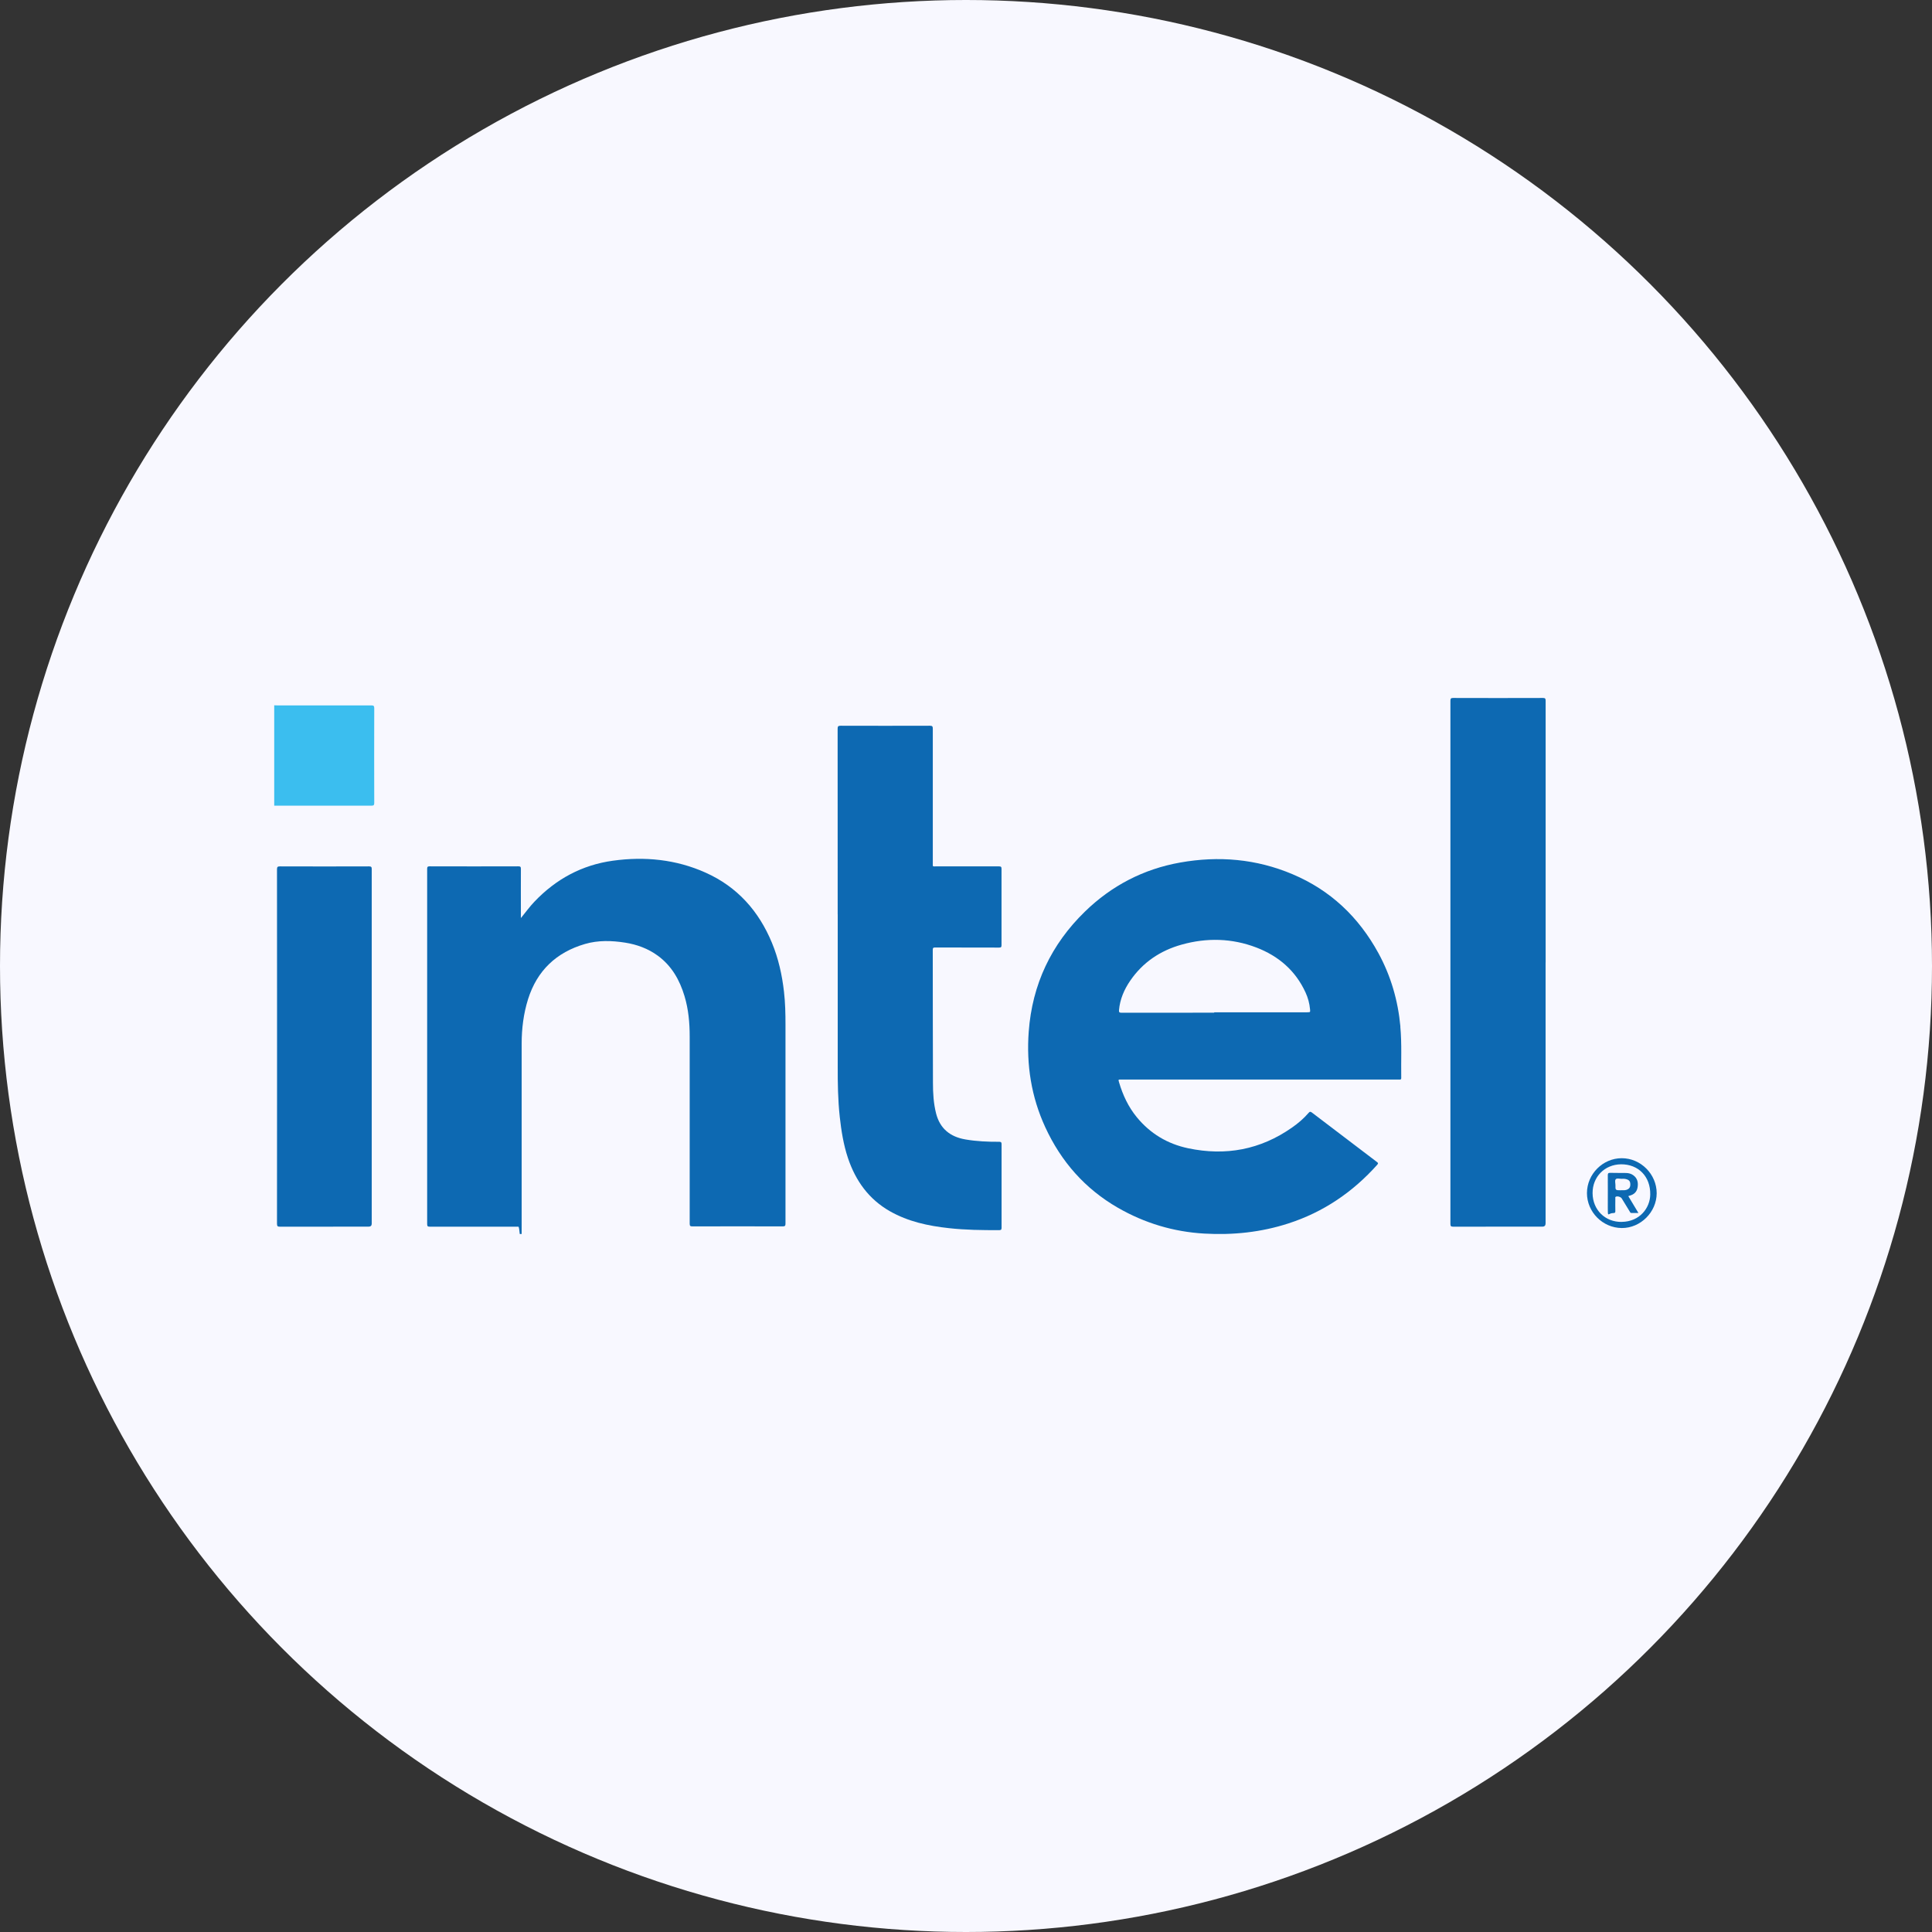
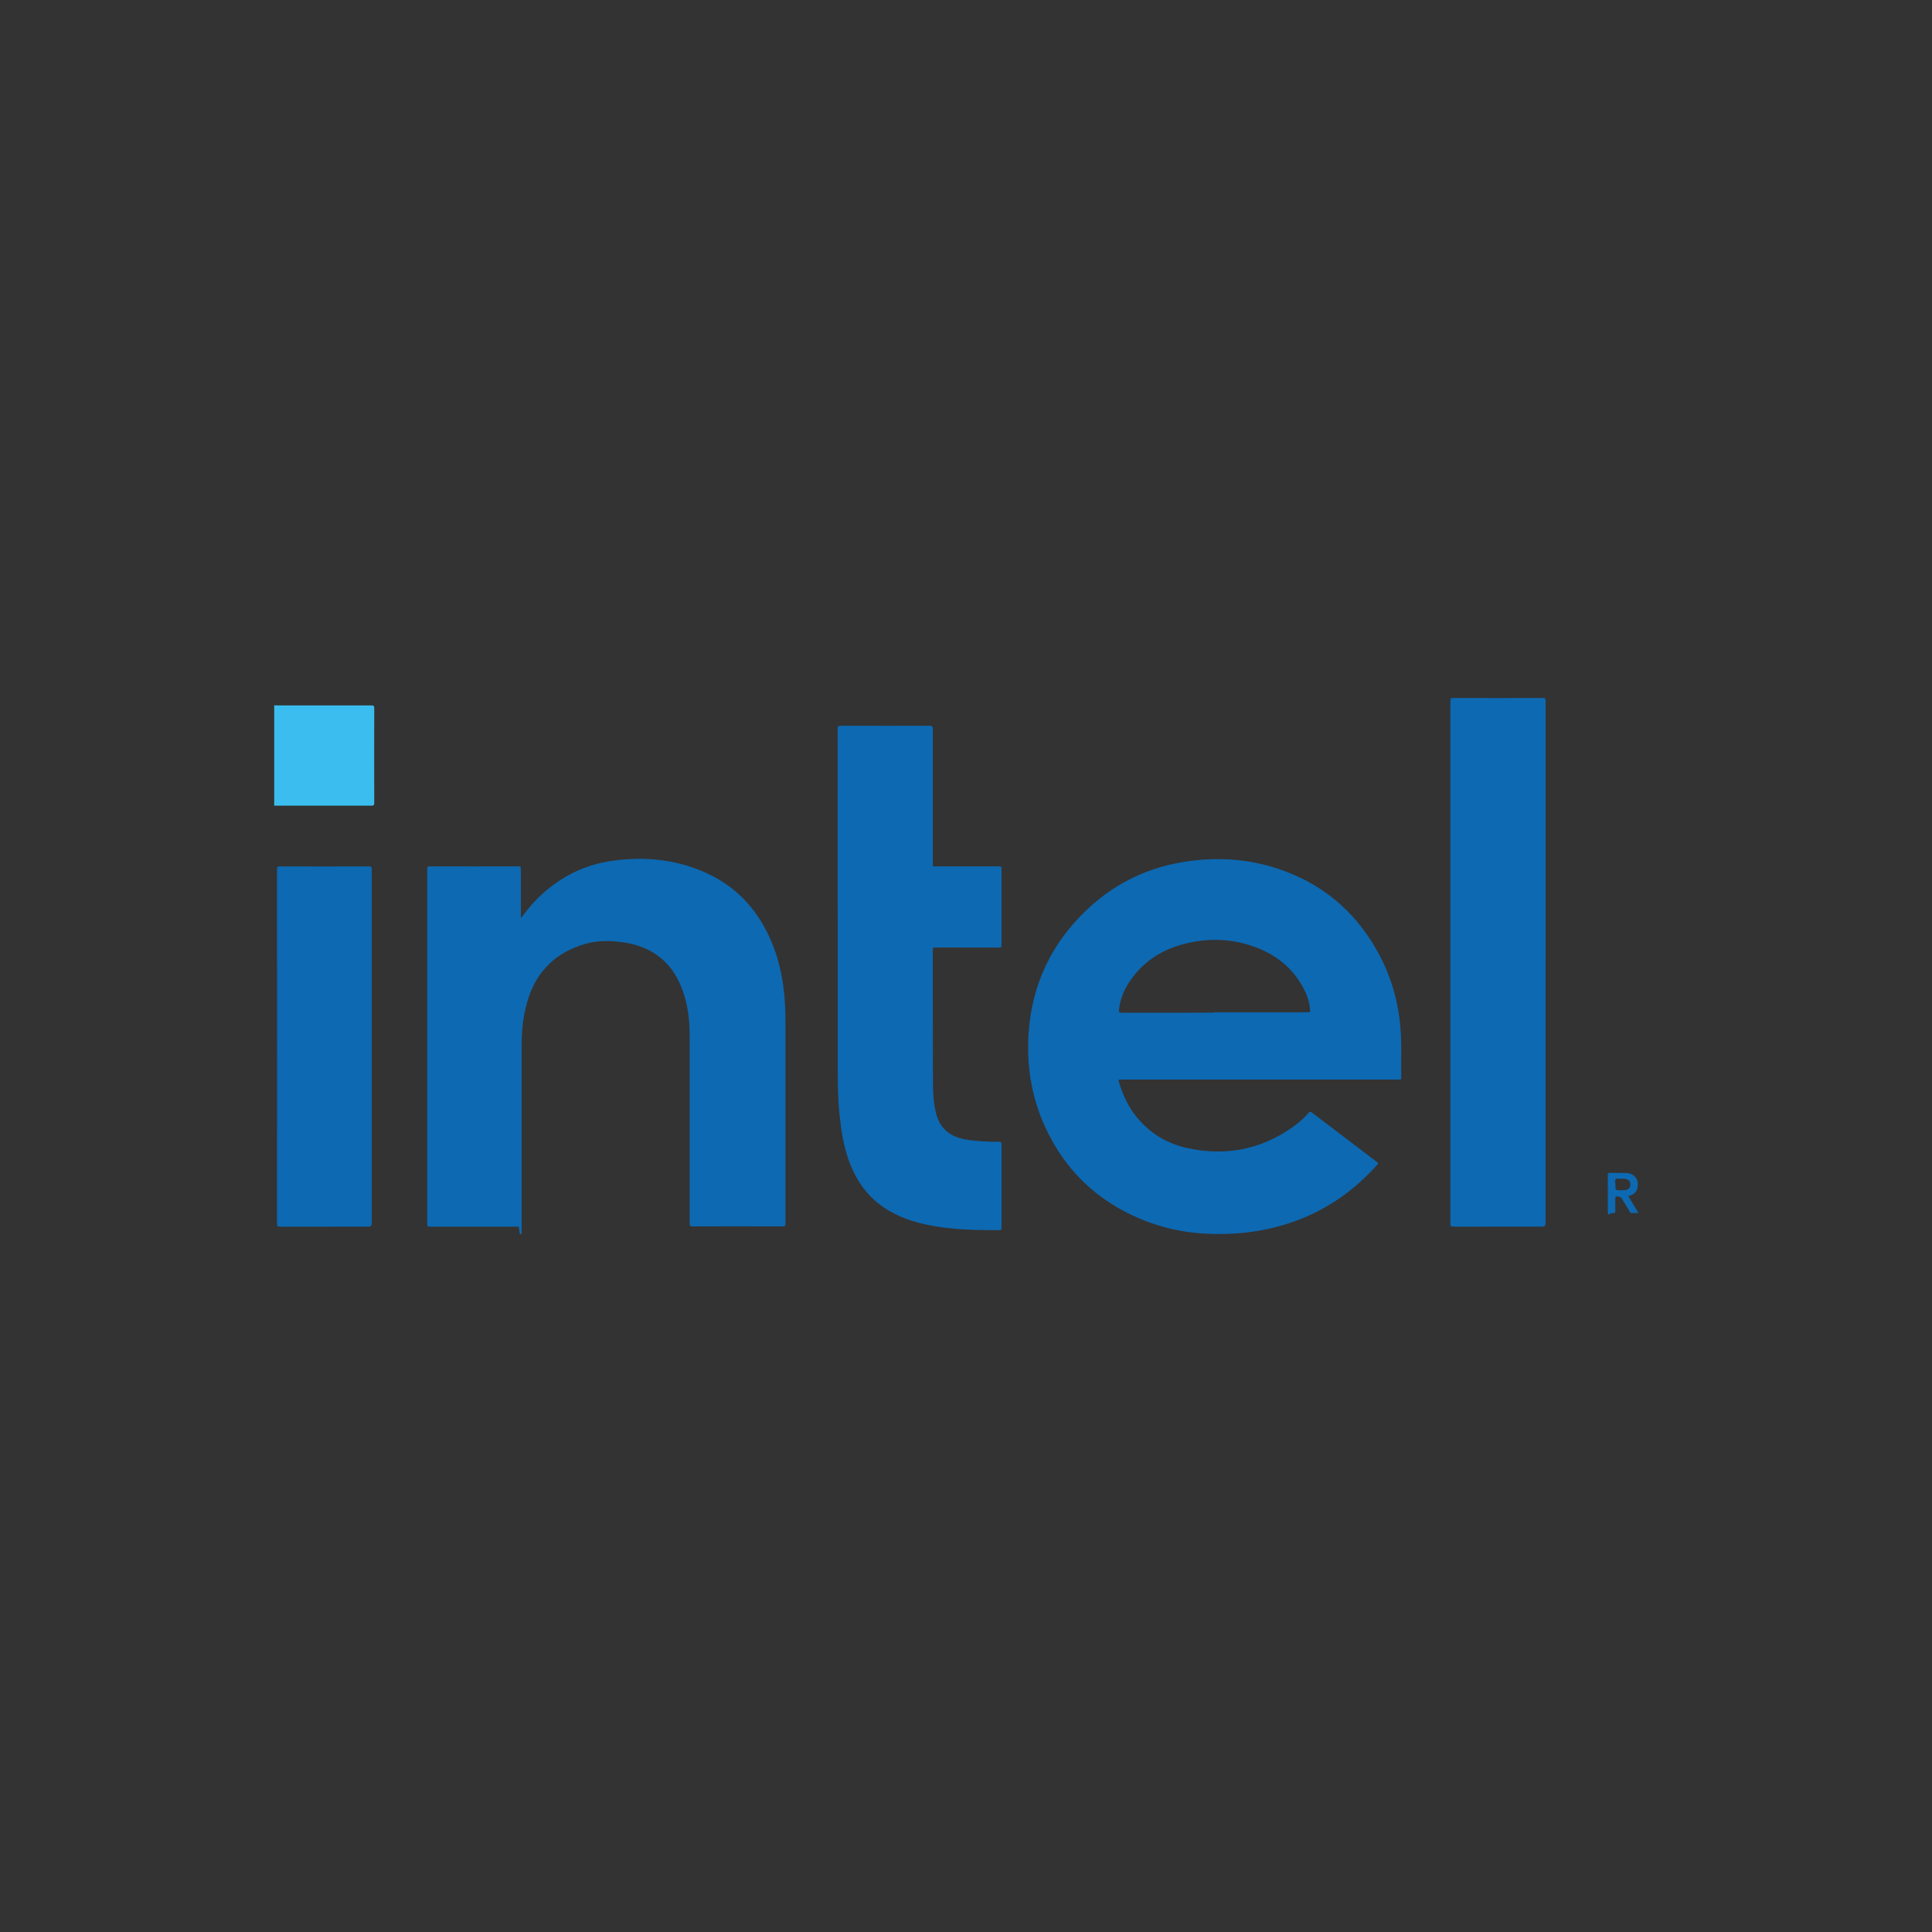
<svg xmlns="http://www.w3.org/2000/svg" width="155" height="155" viewBox="0 0 155 155" fill="none">
  <rect x="0" y="0" width="155" height="155" fill="#333333" stroke="none" />
-   <circle cx="77.5" cy="77.5" r="77.5" fill="#F8F8FF" />
  <g clip-path="url(#clip0_235_680)">
    <path d="M22 56.585C22.085 56.585 22.166 56.593 22.25 56.593C24.766 56.593 27.282 56.593 29.798 56.593C29.971 56.593 30.025 56.635 30.025 56.816C30.017 59.351 30.017 61.882 30.025 64.418C30.025 64.599 29.971 64.637 29.798 64.637C27.197 64.633 24.601 64.637 22 64.637V56.585Z" fill="#3BBEEF" />
    <path d="M41.798 73.645C42.175 73.183 42.495 72.74 42.869 72.347C44.595 70.532 46.683 69.396 49.168 69.053C51.726 68.699 54.23 68.945 56.604 70.008C59.146 71.145 60.872 73.083 61.928 75.633C62.452 76.897 62.745 78.219 62.899 79.575C62.999 80.449 63.018 81.328 63.018 82.206C63.018 87.523 63.018 92.84 63.018 98.156C63.018 98.334 62.988 98.391 62.791 98.391C60.379 98.384 57.964 98.384 55.552 98.391C55.379 98.391 55.332 98.349 55.332 98.172C55.336 93.171 55.336 88.166 55.332 83.162C55.332 82.06 55.236 80.973 54.916 79.914C54.527 78.619 53.888 77.487 52.77 76.67C51.988 76.1 51.102 75.776 50.154 75.626C49.072 75.456 47.989 75.425 46.929 75.734C44.633 76.404 43.088 77.868 42.364 80.164C42.002 81.324 41.852 82.518 41.852 83.728C41.848 88.54 41.852 93.348 41.852 98.16C41.852 102.972 41.767 98.414 41.59 98.414C39.22 98.414 36.855 98.414 34.485 98.414C34.324 98.414 34.27 98.384 34.27 98.206C34.273 88.71 34.273 79.209 34.27 69.708C34.27 69.554 34.3 69.504 34.466 69.504C36.839 69.511 39.216 69.511 41.59 69.504C41.752 69.504 41.79 69.55 41.79 69.704C41.782 70.937 41.79 72.166 41.79 73.399V73.642L41.798 73.645Z" fill="#0D69B2" />
    <path d="M67.205 73.365C67.205 68.399 67.205 63.436 67.201 58.47C67.201 58.285 67.236 58.224 67.44 58.224C69.829 58.231 72.217 58.231 74.602 58.224C74.806 58.224 74.837 58.285 74.837 58.47C74.833 62.069 74.833 65.667 74.837 69.266C74.837 69.539 74.803 69.508 75.088 69.508C76.775 69.508 78.463 69.508 80.15 69.508C80.308 69.508 80.35 69.547 80.35 69.709C80.347 71.747 80.347 73.788 80.35 75.827C80.35 75.988 80.304 76.023 80.15 76.023C78.443 76.015 76.737 76.023 75.03 76.015C74.887 76.015 74.833 76.038 74.833 76.2C74.841 79.76 74.833 83.32 74.849 86.88C74.849 87.701 74.895 88.517 75.099 89.323C75.411 90.555 76.24 91.207 77.457 91.415C78.351 91.569 79.256 91.607 80.162 91.603C80.312 91.603 80.354 91.642 80.354 91.792C80.35 94.031 80.35 96.269 80.354 98.507C80.354 98.669 80.296 98.689 80.158 98.692C78.809 98.696 77.461 98.681 76.12 98.531C74.463 98.35 72.857 98.007 71.389 97.171C69.694 96.204 68.642 94.728 68.029 92.906C67.671 91.831 67.494 90.717 67.371 89.596C67.224 88.248 67.205 86.895 67.209 85.543C67.209 81.482 67.209 77.422 67.209 73.365H67.205Z" fill="#0D69B2" />
    <path d="M123.999 77.213V98.148C123.999 98.322 123.915 98.41 123.745 98.41C121.356 98.41 118.972 98.41 116.583 98.414C116.402 98.414 116.363 98.36 116.363 98.187C116.363 84.198 116.363 70.209 116.363 56.22C116.363 56.046 116.406 55.996 116.583 55.996C118.983 56.004 121.383 56.004 123.784 55.996C123.961 55.996 124.003 56.042 124.003 56.22C123.999 63.216 124.003 70.216 124.003 77.213H123.999Z" fill="#0D69B2" />
    <path d="M29.824 83.948V98.168C29.824 98.33 29.739 98.411 29.574 98.411C27.204 98.411 24.839 98.411 22.469 98.415C22.284 98.415 22.223 98.384 22.223 98.18C22.23 88.702 22.23 79.221 22.223 69.743C22.223 69.543 22.28 69.508 22.465 69.508C24.846 69.516 27.227 69.516 29.608 69.508C29.789 69.508 29.824 69.562 29.824 69.731C29.82 74.47 29.824 79.209 29.824 83.952V83.948Z" fill="#0D69B2" />
    <path d="M112.352 82.371C112.16 80.283 111.593 78.314 110.588 76.469C109.004 73.571 106.739 71.418 103.684 70.131C100.783 68.906 97.77 68.651 94.688 69.198C91.74 69.722 89.178 71.055 87.04 73.136C84.335 75.767 82.81 78.988 82.532 82.768C82.336 85.43 82.737 87.996 83.858 90.431C85.129 93.189 87.044 95.374 89.687 96.896C91.833 98.129 94.144 98.826 96.622 98.968C98.918 99.099 101.168 98.864 103.36 98.155C106.176 97.246 108.53 95.64 110.495 93.444C110.603 93.324 110.545 93.282 110.453 93.212C108.719 91.899 106.989 90.585 105.259 89.263C105.144 89.175 105.082 89.167 104.982 89.287C104.597 89.737 104.146 90.119 103.661 90.458C101.125 92.238 98.336 92.758 95.319 92.122C93.663 91.772 92.284 90.947 91.205 89.633C90.527 88.809 90.084 87.861 89.783 86.844C89.714 86.605 89.706 86.609 89.949 86.609H112.09C112.156 86.609 112.217 86.605 112.283 86.609C112.375 86.617 112.422 86.594 112.418 86.486C112.395 85.114 112.472 83.743 112.345 82.371H112.352ZM104.882 81.215H97.412V81.246C94.934 81.246 92.457 81.246 89.98 81.25C89.81 81.25 89.76 81.211 89.775 81.038C89.853 80.163 90.188 79.389 90.677 78.676C91.686 77.204 93.089 76.264 94.792 75.787C96.814 75.22 98.829 75.266 100.798 76.018C102.574 76.7 103.934 77.867 104.739 79.62C104.936 80.048 105.059 80.499 105.101 80.969C105.125 81.211 105.121 81.211 104.882 81.211V81.215Z" fill="#0D69B2" />
-     <path d="M130.108 92.92C128.59 92.92 127.318 94.195 127.318 95.721C127.318 97.239 128.578 98.51 130.108 98.522C131.614 98.533 132.909 97.246 132.912 95.732C132.912 94.203 131.637 92.92 130.108 92.92ZM130.108 98.032C128.771 98.048 127.781 97.065 127.769 95.728C127.761 94.415 128.736 93.425 130.05 93.409C131.441 93.398 132.419 94.384 132.396 95.836C132.381 96.9 131.564 98.013 130.104 98.029L130.108 98.032Z" fill="#0D69B2" />
    <path d="M130.759 95.921C131.098 95.825 131.321 95.621 131.379 95.262C131.444 94.877 131.371 94.53 131.036 94.288C130.867 94.164 130.666 94.11 130.458 94.106C130.034 94.099 129.611 94.106 129.187 94.095C129.04 94.091 128.99 94.13 128.99 94.284C128.998 95.151 128.99 96.014 128.99 96.88C128.99 97.747 128.99 97.32 129.433 97.32C129.557 97.32 129.599 97.289 129.595 97.158C129.587 96.827 129.591 96.491 129.595 96.156C129.595 96.102 129.568 96.037 129.641 96.006C129.768 95.944 130.034 96.025 130.108 96.148C130.319 96.491 130.527 96.838 130.739 97.181C130.774 97.239 130.793 97.316 130.886 97.316C131.063 97.316 131.236 97.316 131.448 97.316C131.167 96.846 130.901 96.41 130.635 95.963C130.685 95.948 130.72 95.933 130.755 95.921H130.759ZM130.046 95.493C129.599 95.493 129.595 95.493 129.603 95.066C129.603 94.908 129.533 94.704 129.634 94.603C129.734 94.503 129.938 94.58 130.096 94.573C130.223 94.569 130.35 94.565 130.477 94.603C130.705 94.669 130.793 94.777 130.797 95.016C130.801 95.255 130.705 95.386 130.485 95.459C130.335 95.509 130.181 95.478 130.05 95.49L130.046 95.493Z" fill="#0D69B2" />
  </g>
  <defs>
    <clipPath id="clip0_235_680">
      <rect width="110.912" height="43" fill="white" transform="translate(22 56)" />
    </clipPath>
  </defs>
</svg>